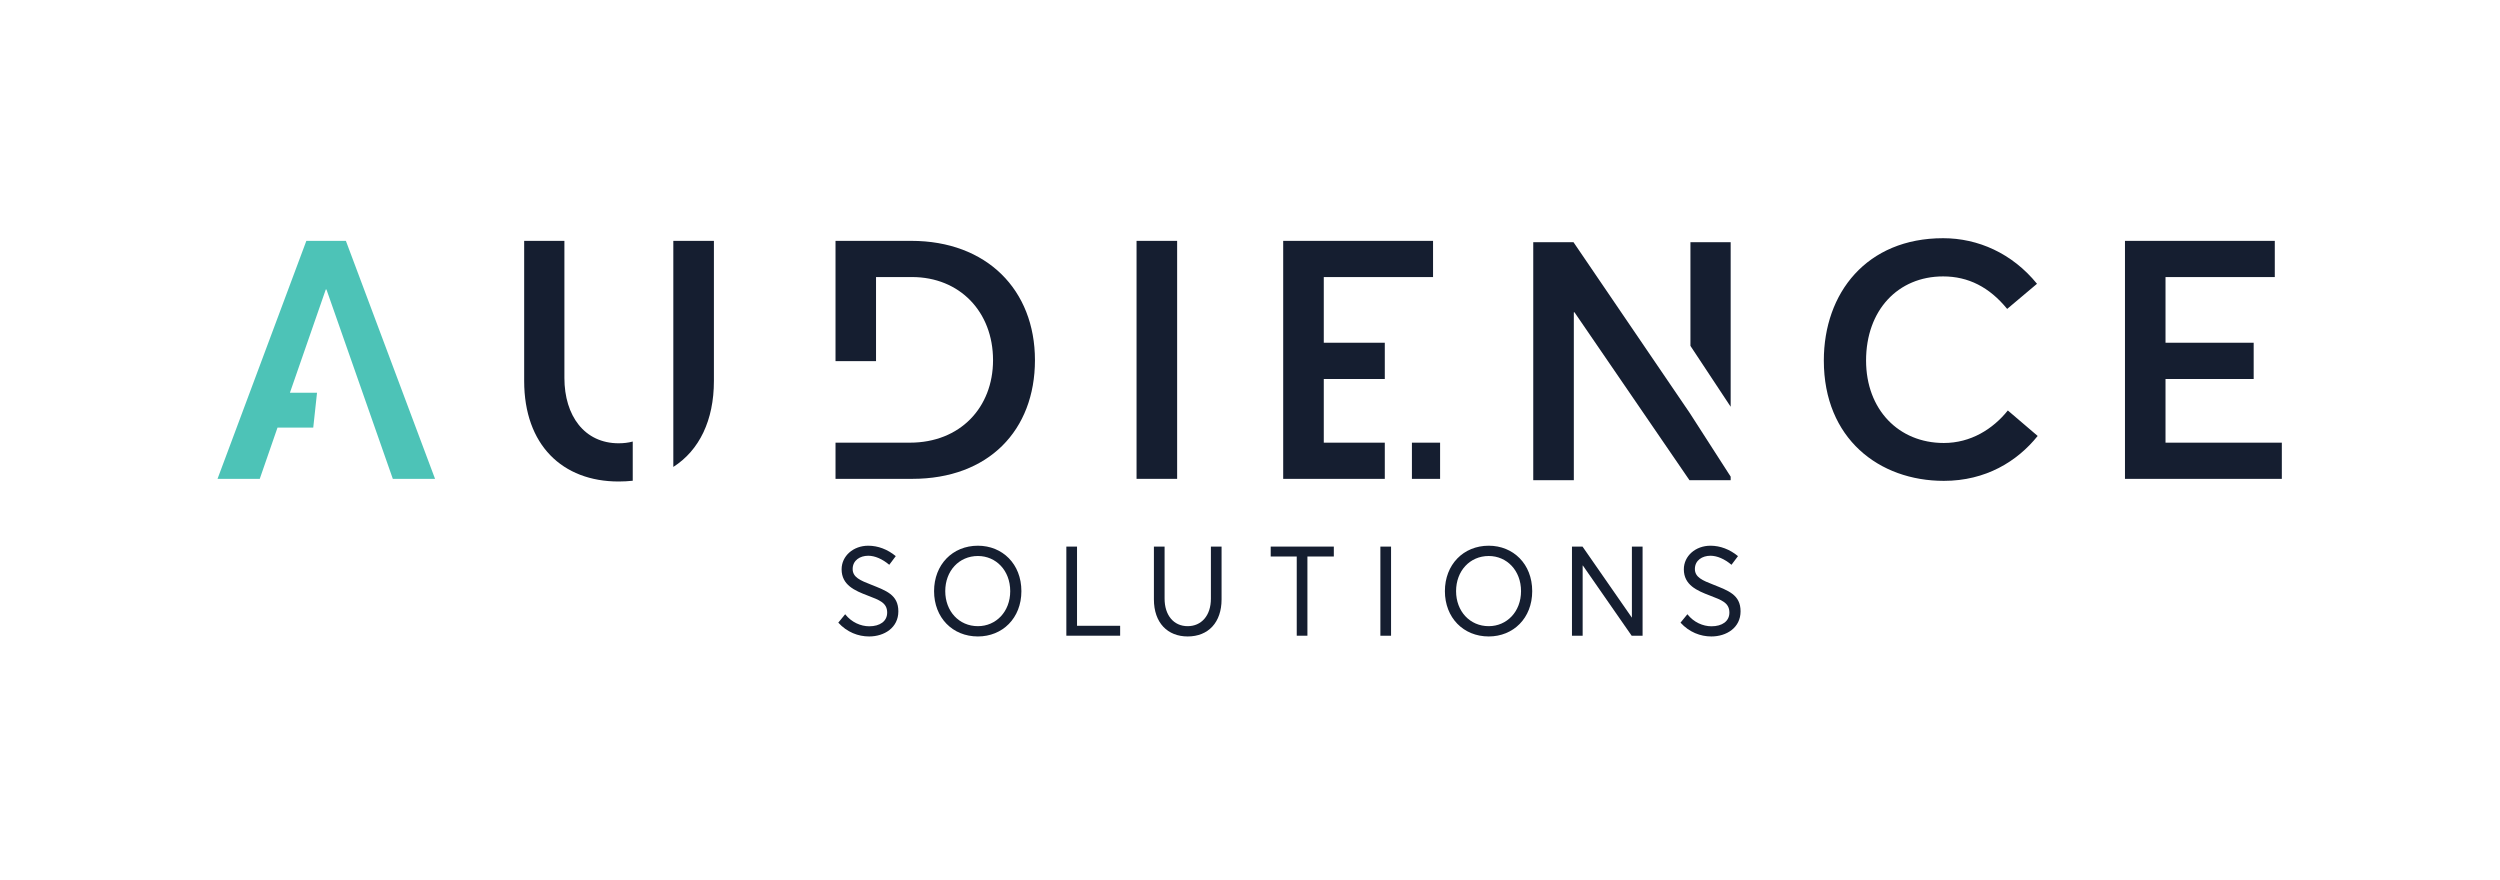
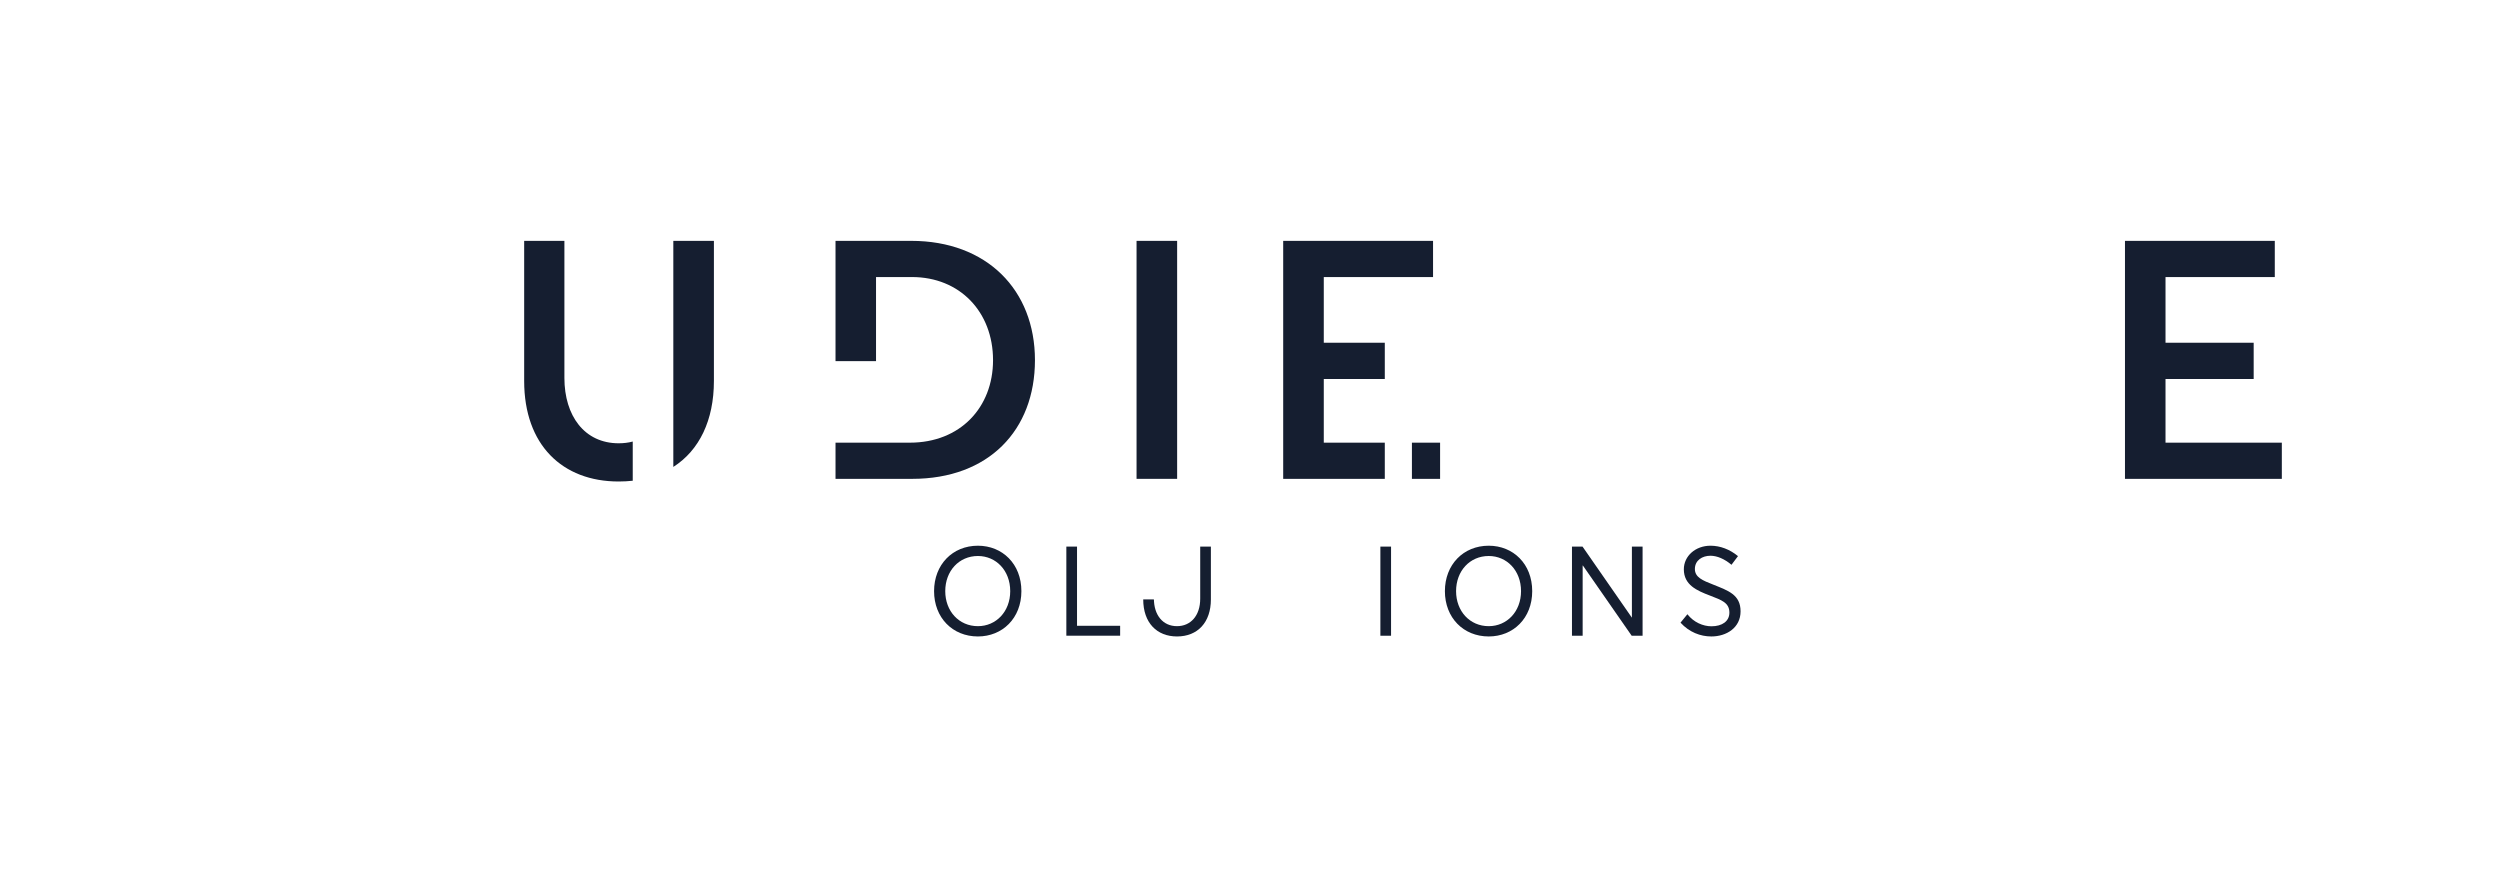
<svg xmlns="http://www.w3.org/2000/svg" viewBox="0 0 720.507 253.68" height="253.68" width="720.507" xml:space="preserve" id="svg2" version="1.1">
  <defs id="defs6" />
  <g transform="matrix(1.333,0,0,-1.333,0,253.68)" id="g10">
    <g transform="scale(0.1)" id="g12">
-       <path id="path14" style="fill:#4dc3b7;fill-opacity:1;fill-rule:nonzero;stroke:none" d="m 849.297,867.781 h 91.308 L 747.852,1382.28 H 662.336 L 470.305,867.781 h 91.304 l 38.403,110.864 h 77.261 l 8.157,75.365 h -58.594 l 77.519,223.2 h 1.458 L 849.297,867.781" />
      <path id="path16" style="fill:#151e30;fill-opacity:1;fill-rule:nonzero;stroke:none" d="M 1455.76,1382.33 V 893.551 c 56.24,35.879 87.76,100.859 87.76,185.879 v 302.9 z m -235.49,-296.4 v 296.4 h -86.99 v -302.9 c 0,-138.395 82.62,-217.391 204.29,-217.391 10.55,0 20.65,0.602 30.45,1.652 v 84.739 c -9.5,-2.571 -19.75,-3.77 -30.45,-3.77 -73.88,0 -117.3,59.39 -117.3,141.27" />
      <path id="path18" style="fill:#151e30;fill-opacity:1;fill-rule:nonzero;stroke:none" d="m 1970.18,1382.32 h -163.73 v -260.06 h 87.59 v 181.83 h 77.64 c 103.57,0 175.34,-75.39 175.34,-179.72 0,-102.22 -71,-178.354 -179.72,-178.354 H 1806.45 V 867.77 h 165.84 c 165.23,0 265.34,105.078 265.34,256.6 0,152.12 -104.33,257.95 -267.45,257.95" />
      <path id="path20" style="fill:#151e30;fill-opacity:1;fill-rule:nonzero;stroke:none" d="m 2457.29,867.781 h 87.75 v 514.539 h -87.75 V 867.781" />
      <path id="path22" style="fill:#151e30;fill-opacity:1;fill-rule:nonzero;stroke:none" d="m 3052.65,867.77 h 60.92 v 78.246 h -60.92 z m -190.55,436.32 h 236.23 v 78.23 H 2774.34 V 867.77 h 219.68 v 78.246 H 2862.1 v 137.644 h 131.92 v 78.4 H 2862.1 v 142.03" />
-       <path id="path24" style="fill:#151e30;fill-opacity:1;fill-rule:nonzero;stroke:none" d="m 3401.96,1379.46 h -86.98 V 864.898 h 87.73 v 363.052 h 1.38 L 3652.7,864.898 h 89.11 v 7.672 l -88.36,137.37 z m 252.86,0 v -224.19 l 86.99,-131.61 v 355.8 h -86.99" />
-       <path id="path26" style="fill:#151e30;fill-opacity:1;fill-rule:nonzero;stroke:none" d="m 3943.23,1123.57 c 0,146.38 92.76,264.5 257.97,264.5 75.35,0 149.31,-32.61 202.91,-98.55 l -64.49,-54.35 c -38.42,47.1 -84.05,70.29 -138.42,70.29 -97.81,0 -166.64,-73.18 -166.64,-181.89 0,-105.8 70.28,-178.261 168.1,-178.261 57.97,0 105.79,29.711 138.41,70.301 l 64.5,-55.083 c -44.21,-55.078 -112.34,-97.097 -202.91,-97.097 -139.85,0 -259.43,91.304 -259.43,260.14" />
      <path id="path28" style="fill:#151e30;fill-opacity:1;fill-rule:nonzero;stroke:none" d="m 4594.32,1382.28 h 323.92 v -78.26 h -236.26 v -142.03 h 190.6 v -78.27 h -190.6 V 946.047 h 251.48 v -78.266 h -339.14 v 514.499" />
-       <path id="path30" style="fill:#151e30;fill-opacity:1;fill-rule:nonzero;stroke:none" d="m 1812.44,556.871 14.86,18.18 C 1840.85,557.68 1861.03,549 1879.35,549 c 23.1,0 38.77,10.852 38.77,29.578 0,21.442 -17,27.141 -42.22,36.91 -27.88,10.582 -56.29,22.793 -56.29,56.711 0,28.77 25.21,51.02 57.62,51.02 20.96,0 41.68,-7.867 59.47,-22.52 l -14.07,-18.73 c -15.14,12.761 -31.33,19.551 -45.4,19.551 -17.8,0 -33.46,-9.77 -33.72,-28.231 -0.27,-18.449 16.71,-25.238 40.36,-34.469 31.59,-12.75 58.41,-21.441 58.41,-57.531 0,-35.277 -30.27,-54.277 -63.2,-54.277 -23.63,0 -47.79,9.226 -66.64,29.859" />
      <path id="path32" style="fill:#151e30;fill-opacity:1;fill-rule:nonzero;stroke:none" d="m 2019.53,624.98 c 0,57.258 39.84,98.239 94.8,98.239 52.84,0 93.99,-39.348 93.99,-98.239 0,-58.621 -41.15,-97.96 -93.99,-97.96 -54.96,0 -94.8,40.699 -94.8,97.96 m 164.63,0 c 0,44.782 -30.8,75.989 -69.83,75.989 -40.88,0 -70.63,-32.297 -70.63,-75.989 0,-43.421 29.75,-75.718 70.63,-75.718 39.03,0 69.83,31.218 69.83,75.718" />
      <path id="path34" style="fill:#151e30;fill-opacity:1;fill-rule:nonzero;stroke:none" d="m 2305.51,721.32 h 23.09 V 550.078 h 93.21 v -21.437 h -116.3 V 721.32" />
-       <path id="path36" style="fill:#151e30;fill-opacity:1;fill-rule:nonzero;stroke:none" d="m 2494.82,607.07 v 114.258 h 23.1 V 608.699 c 0,-35.551 19.38,-59.437 49.92,-59.437 29.19,0 50.19,22.258 50.19,59.437 v 112.629 h 23.08 V 607.07 c 0,-49.39 -28.39,-80.058 -73.27,-80.058 -43.28,0 -73.02,29.308 -73.02,80.058" />
-       <path id="path38" style="fill:#151e30;fill-opacity:1;fill-rule:nonzero;stroke:none" d="m 2803.63,699.879 h -56.29 v 21.441 h 136.47 v -21.441 h -57.09 V 528.641 h -23.09 v 171.238" />
+       <path id="path36" style="fill:#151e30;fill-opacity:1;fill-rule:nonzero;stroke:none" d="m 2494.82,607.07 v 114.258 V 608.699 c 0,-35.551 19.38,-59.437 49.92,-59.437 29.19,0 50.19,22.258 50.19,59.437 v 112.629 h 23.08 V 607.07 c 0,-49.39 -28.39,-80.058 -73.27,-80.058 -43.28,0 -73.02,29.308 -73.02,80.058" />
      <path id="path40" style="fill:#151e30;fill-opacity:1;fill-rule:nonzero;stroke:none" d="m 2984.46,721.32 h 23.09 V 528.641 h -23.09 V 721.32" />
      <path id="path42" style="fill:#151e30;fill-opacity:1;fill-rule:nonzero;stroke:none" d="m 3123.96,624.98 c 0,57.258 39.83,98.239 94.79,98.239 52.85,0 93.99,-39.348 93.99,-98.239 0,-58.621 -41.14,-97.96 -93.99,-97.96 -54.96,0 -94.79,40.699 -94.79,97.96 m 164.6,0 c 0,44.782 -30.78,75.989 -69.81,75.989 -40.89,0 -70.62,-32.297 -70.62,-75.989 0,-43.421 29.73,-75.718 70.62,-75.718 39.03,0 69.81,31.218 69.81,75.718" />
      <path id="path44" style="fill:#151e30;fill-opacity:1;fill-rule:nonzero;stroke:none" d="m 3398.69,721.32 h 22.83 L 3527.99,568 h 0.28 v 153.32 h 23.1 V 528.641 h -23.64 L 3422.32,680.34 h -0.53 V 528.641 h -23.1 V 721.32" />
      <path id="path46" style="fill:#151e30;fill-opacity:1;fill-rule:nonzero;stroke:none" d="m 3633.39,556.871 14.86,18.18 C 3661.81,557.68 3681.96,549 3700.3,549 c 23.09,0 38.75,10.852 38.75,29.578 0,21.442 -16.98,27.141 -42.2,36.91 -27.88,10.582 -56.29,22.793 -56.29,56.711 0,28.77 25.22,51.02 57.61,51.02 20.99,0 41.68,-7.867 59.48,-22.52 l -14.08,-18.73 c -15.14,12.761 -31.32,19.551 -45.4,19.551 -17.79,0 -33.45,-9.77 -33.72,-28.231 -0.25,-18.449 16.73,-25.238 40.37,-34.469 31.59,-12.75 58.41,-21.441 58.41,-57.531 0,-35.277 -30.28,-54.277 -63.19,-54.277 -23.63,0 -47.81,9.226 -66.65,29.859" />
    </g>
  </g>
</svg>